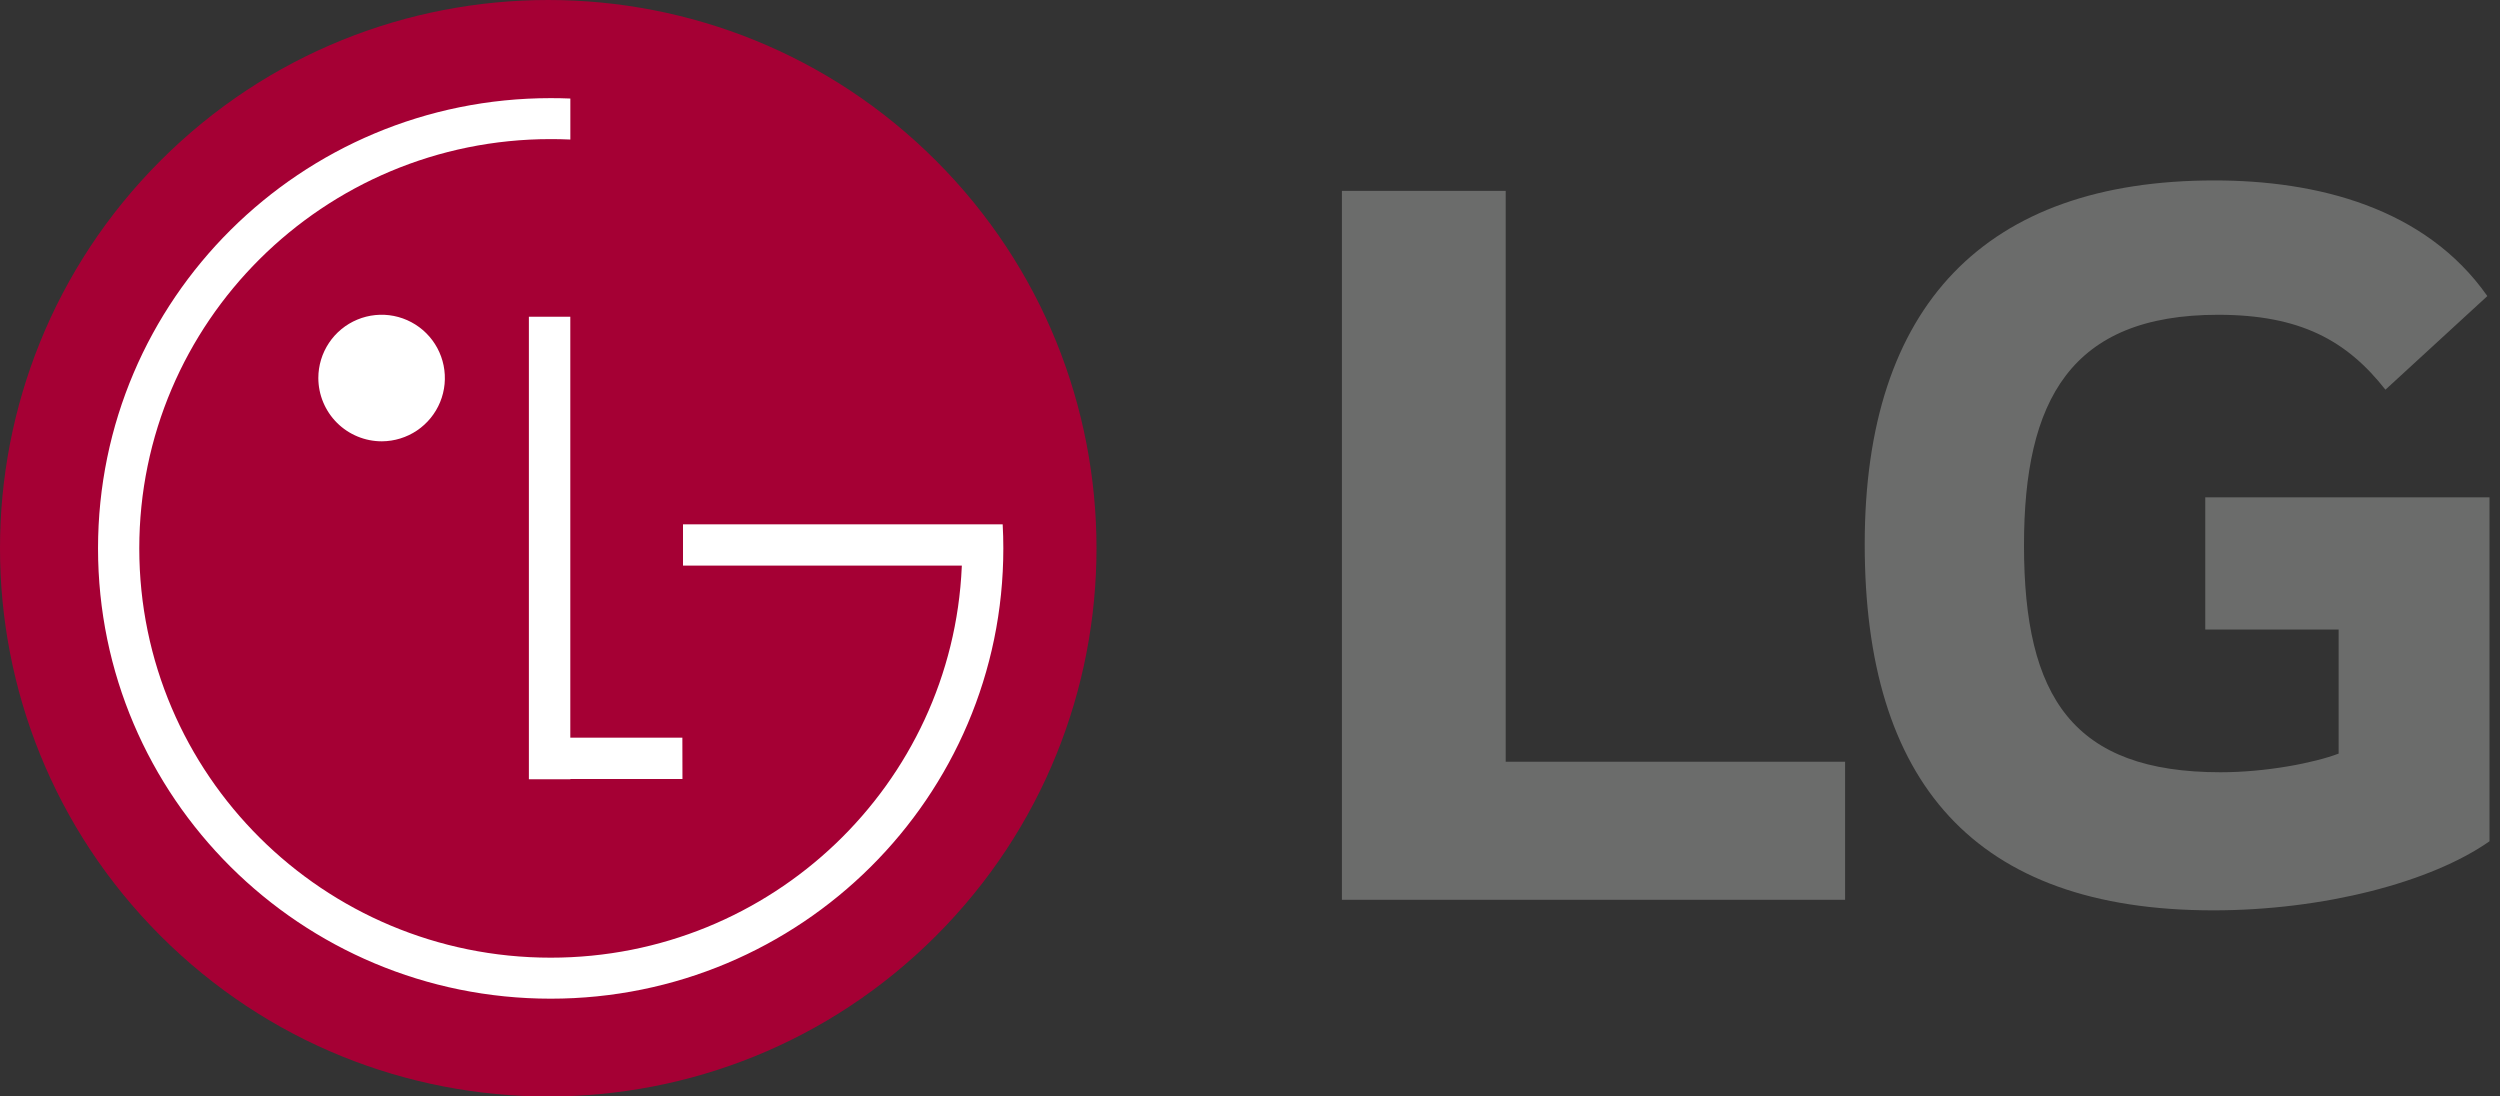
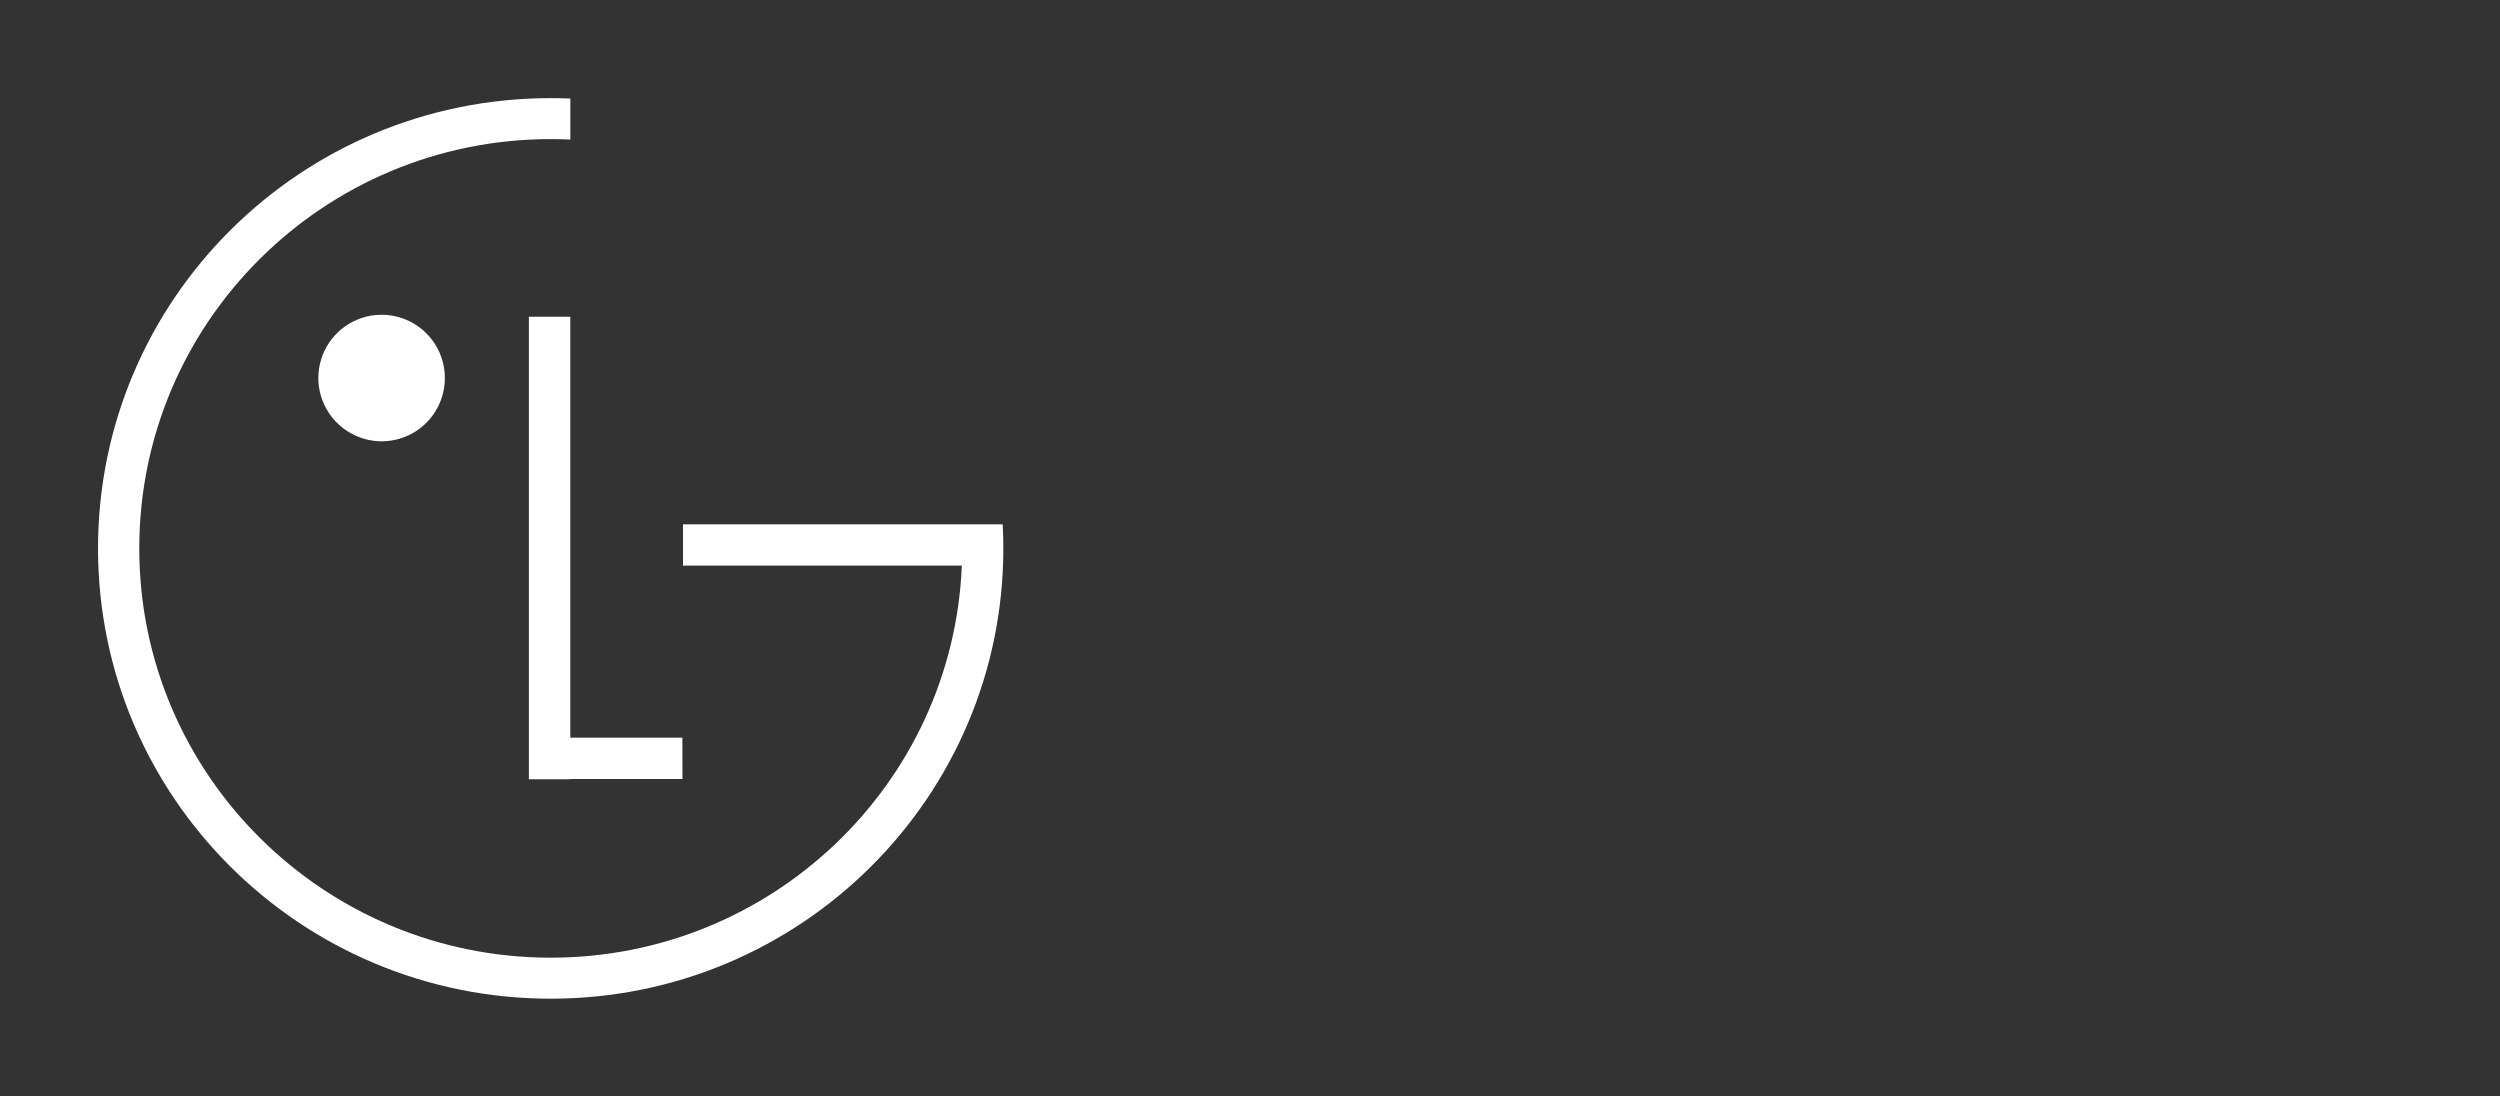
<svg xmlns="http://www.w3.org/2000/svg" width="114" height="50" viewBox="0 0 114 50" fill="none">
  <rect x="0" y="0" width="114" height="50" fill="#333333" stroke="none" />
-   <path d="M100.56 28.706H106.642V34.364C105.526 34.789 103.335 35.215 101.258 35.215C94.531 35.215 92.294 31.8 92.294 24.866C92.294 18.248 94.424 14.354 101.145 14.354C104.89 14.354 107.015 15.529 108.776 17.77L113.423 13.501C110.586 9.454 105.633 8.228 100.983 8.228C90.528 8.224 85.031 13.927 85.031 24.811C85.031 35.641 89.998 41.512 100.927 41.512C105.945 41.512 110.85 40.235 113.521 38.363V22.677H100.56L100.56 28.706ZM68.66 34.736H84.136V41.032H61.191V8.703H68.66L68.66 34.736Z" fill="#6B6C6B" />
-   <path d="M42.678 42.678C52.442 32.915 52.441 17.084 42.677 7.323C32.914 -2.44 17.083 -2.441 7.322 7.322C-2.441 17.085 -2.441 32.916 7.323 42.677C17.087 52.441 32.917 52.441 42.678 42.678Z" fill="#A50034" />
  <path d="M17.415 20.124C17.985 20.121 18.542 19.949 19.015 19.631C19.487 19.312 19.855 18.86 20.071 18.333C20.287 17.805 20.342 17.226 20.229 16.667C20.116 16.108 19.84 15.595 19.436 15.193C19.032 14.791 18.518 14.518 17.959 14.407C17.4 14.297 16.82 14.355 16.294 14.574C15.767 14.793 15.317 15.163 15.001 15.637C14.685 16.111 14.516 16.668 14.516 17.238C14.517 17.618 14.592 17.994 14.739 18.345C14.885 18.695 15.099 19.014 15.368 19.282C15.637 19.549 15.957 19.762 16.308 19.906C16.659 20.051 17.035 20.125 17.415 20.124ZM43.859 25.792H31.145V23.909H45.722C45.742 24.274 45.752 24.638 45.752 25.007C45.752 36.347 36.51 45.54 25.112 45.54C13.714 45.54 4.47 36.353 4.47 25.007C4.47 13.663 13.711 4.475 25.11 4.475C25.411 4.475 25.71 4.481 26.008 4.493V6.363C25.71 6.349 25.412 6.343 25.113 6.343C14.752 6.343 6.351 14.699 6.351 25.005C6.351 35.312 14.751 43.67 25.113 43.67C35.189 43.67 43.421 35.763 43.857 25.845L43.859 25.792ZM31.116 33.638H26.006V14.442H24.117V35.534H26.011V35.521H31.12L31.116 33.638Z" fill="white" />
</svg>